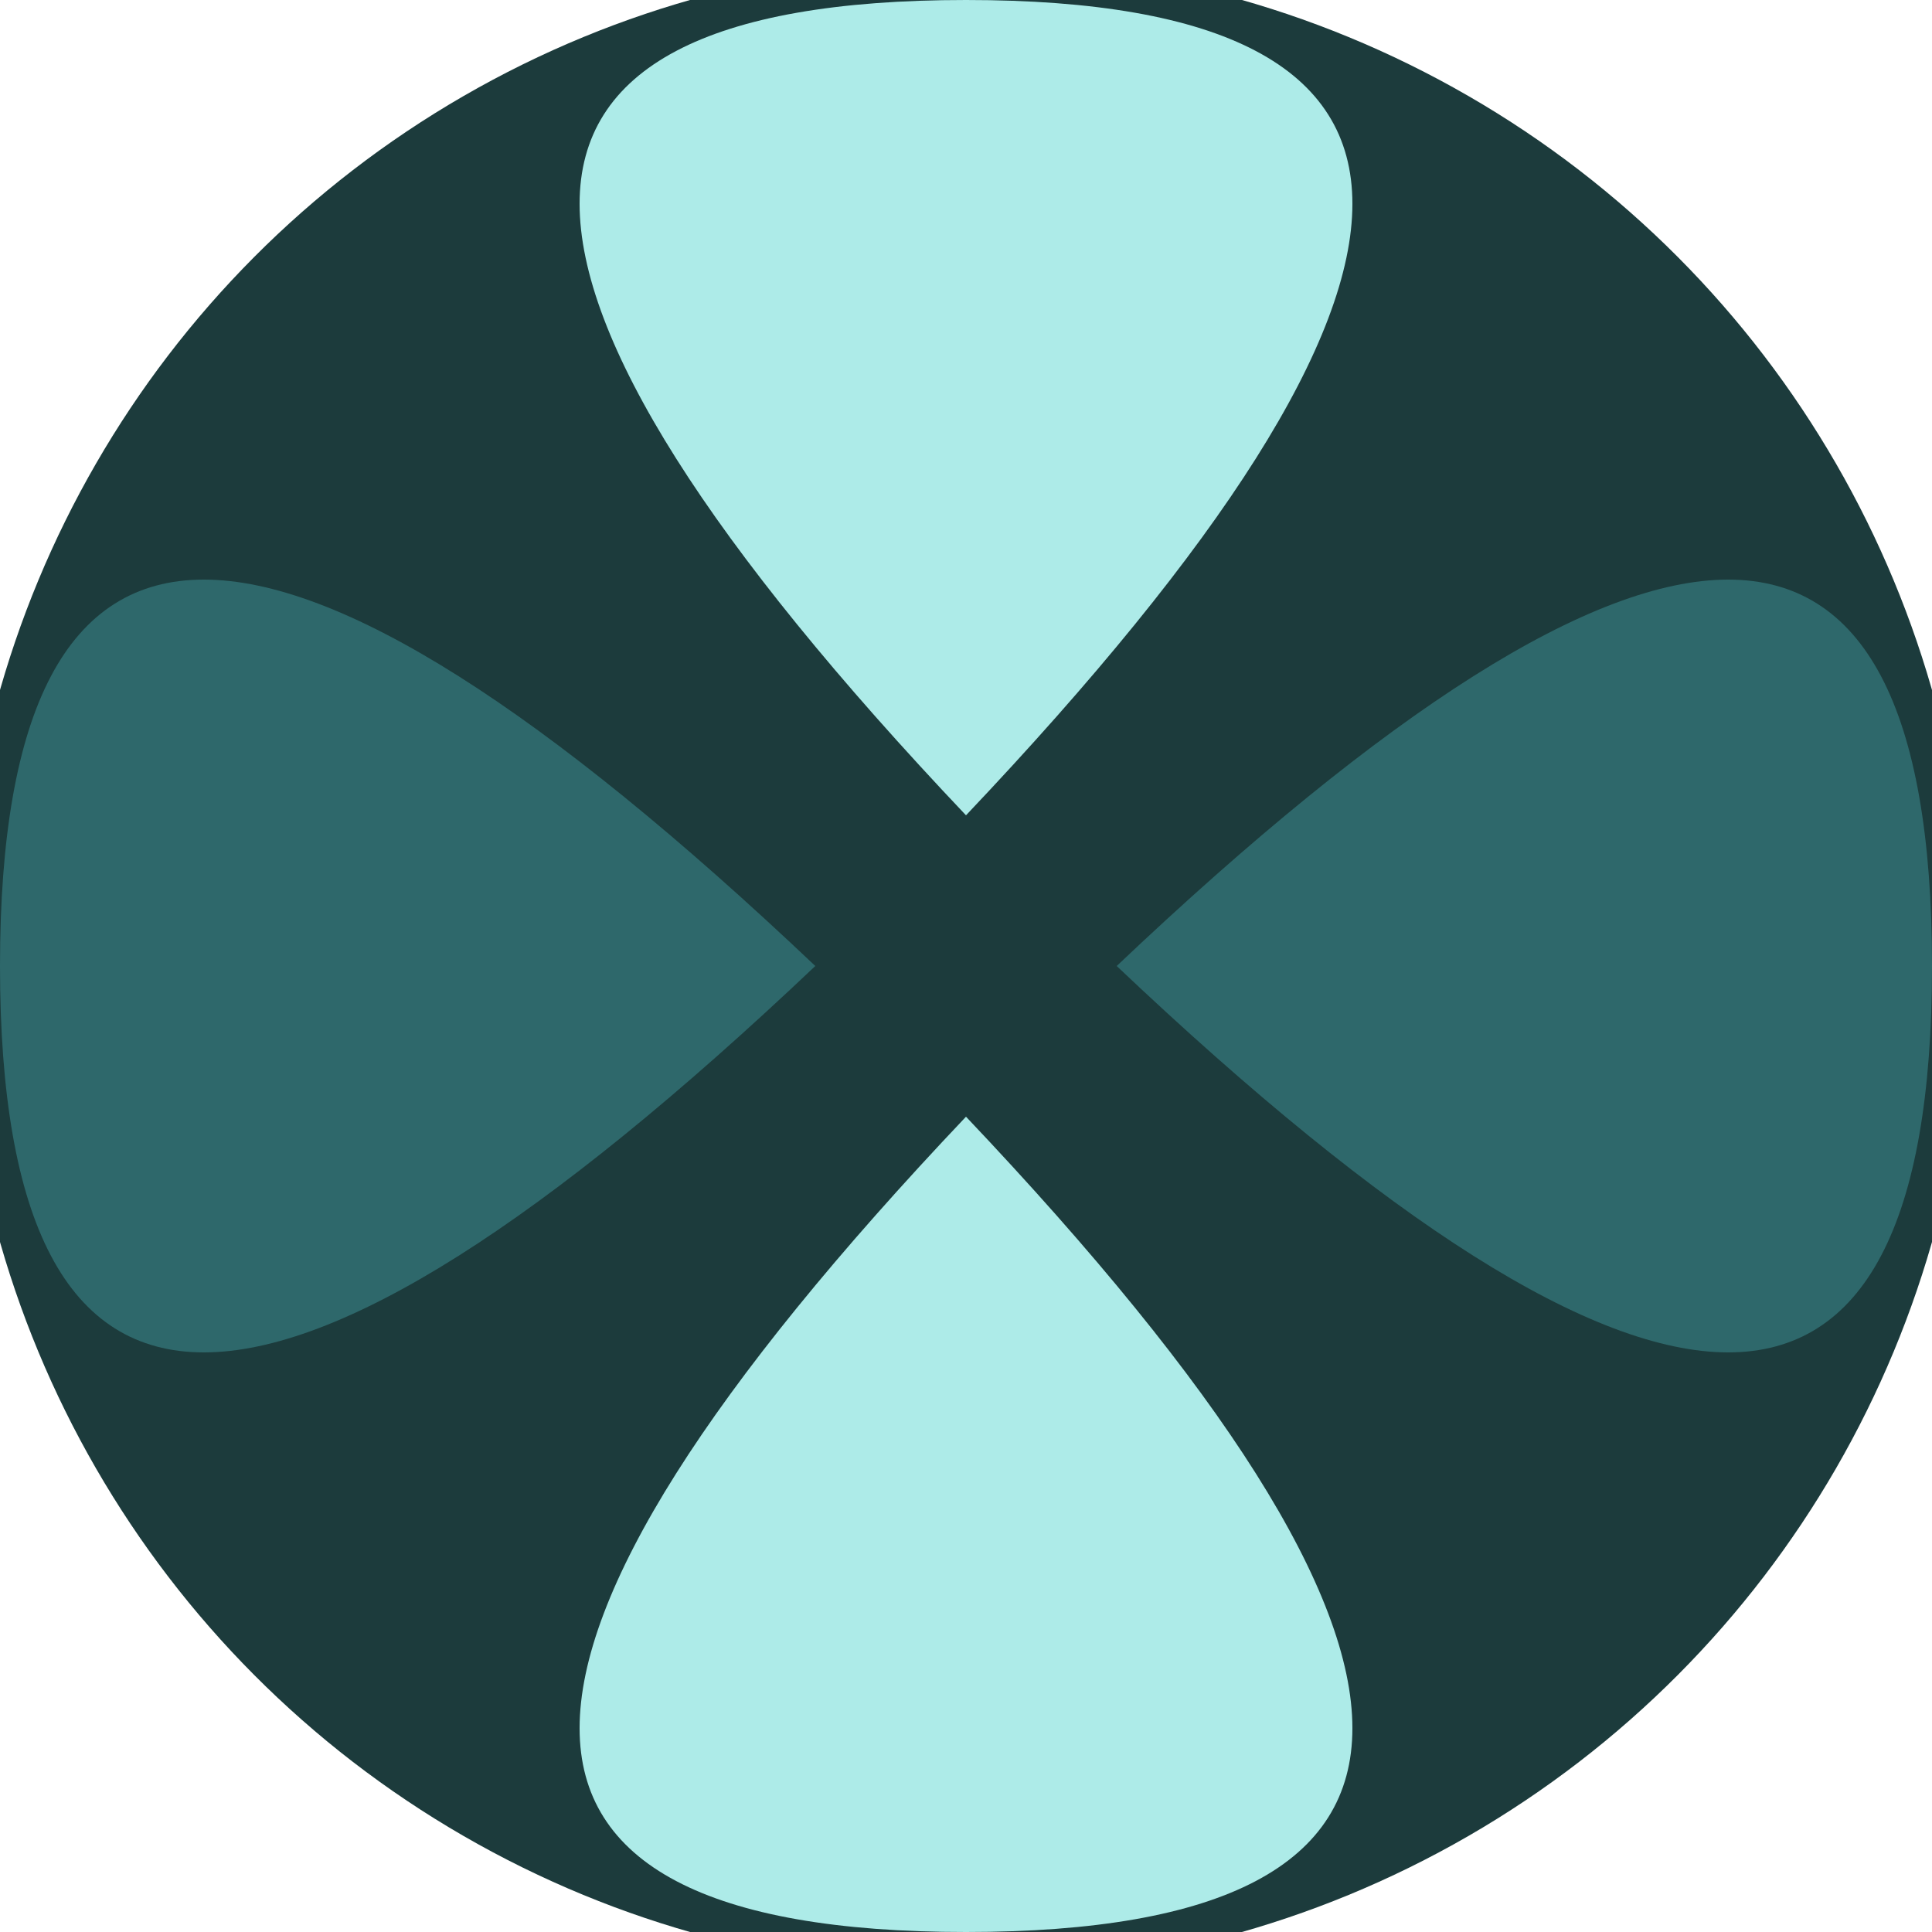
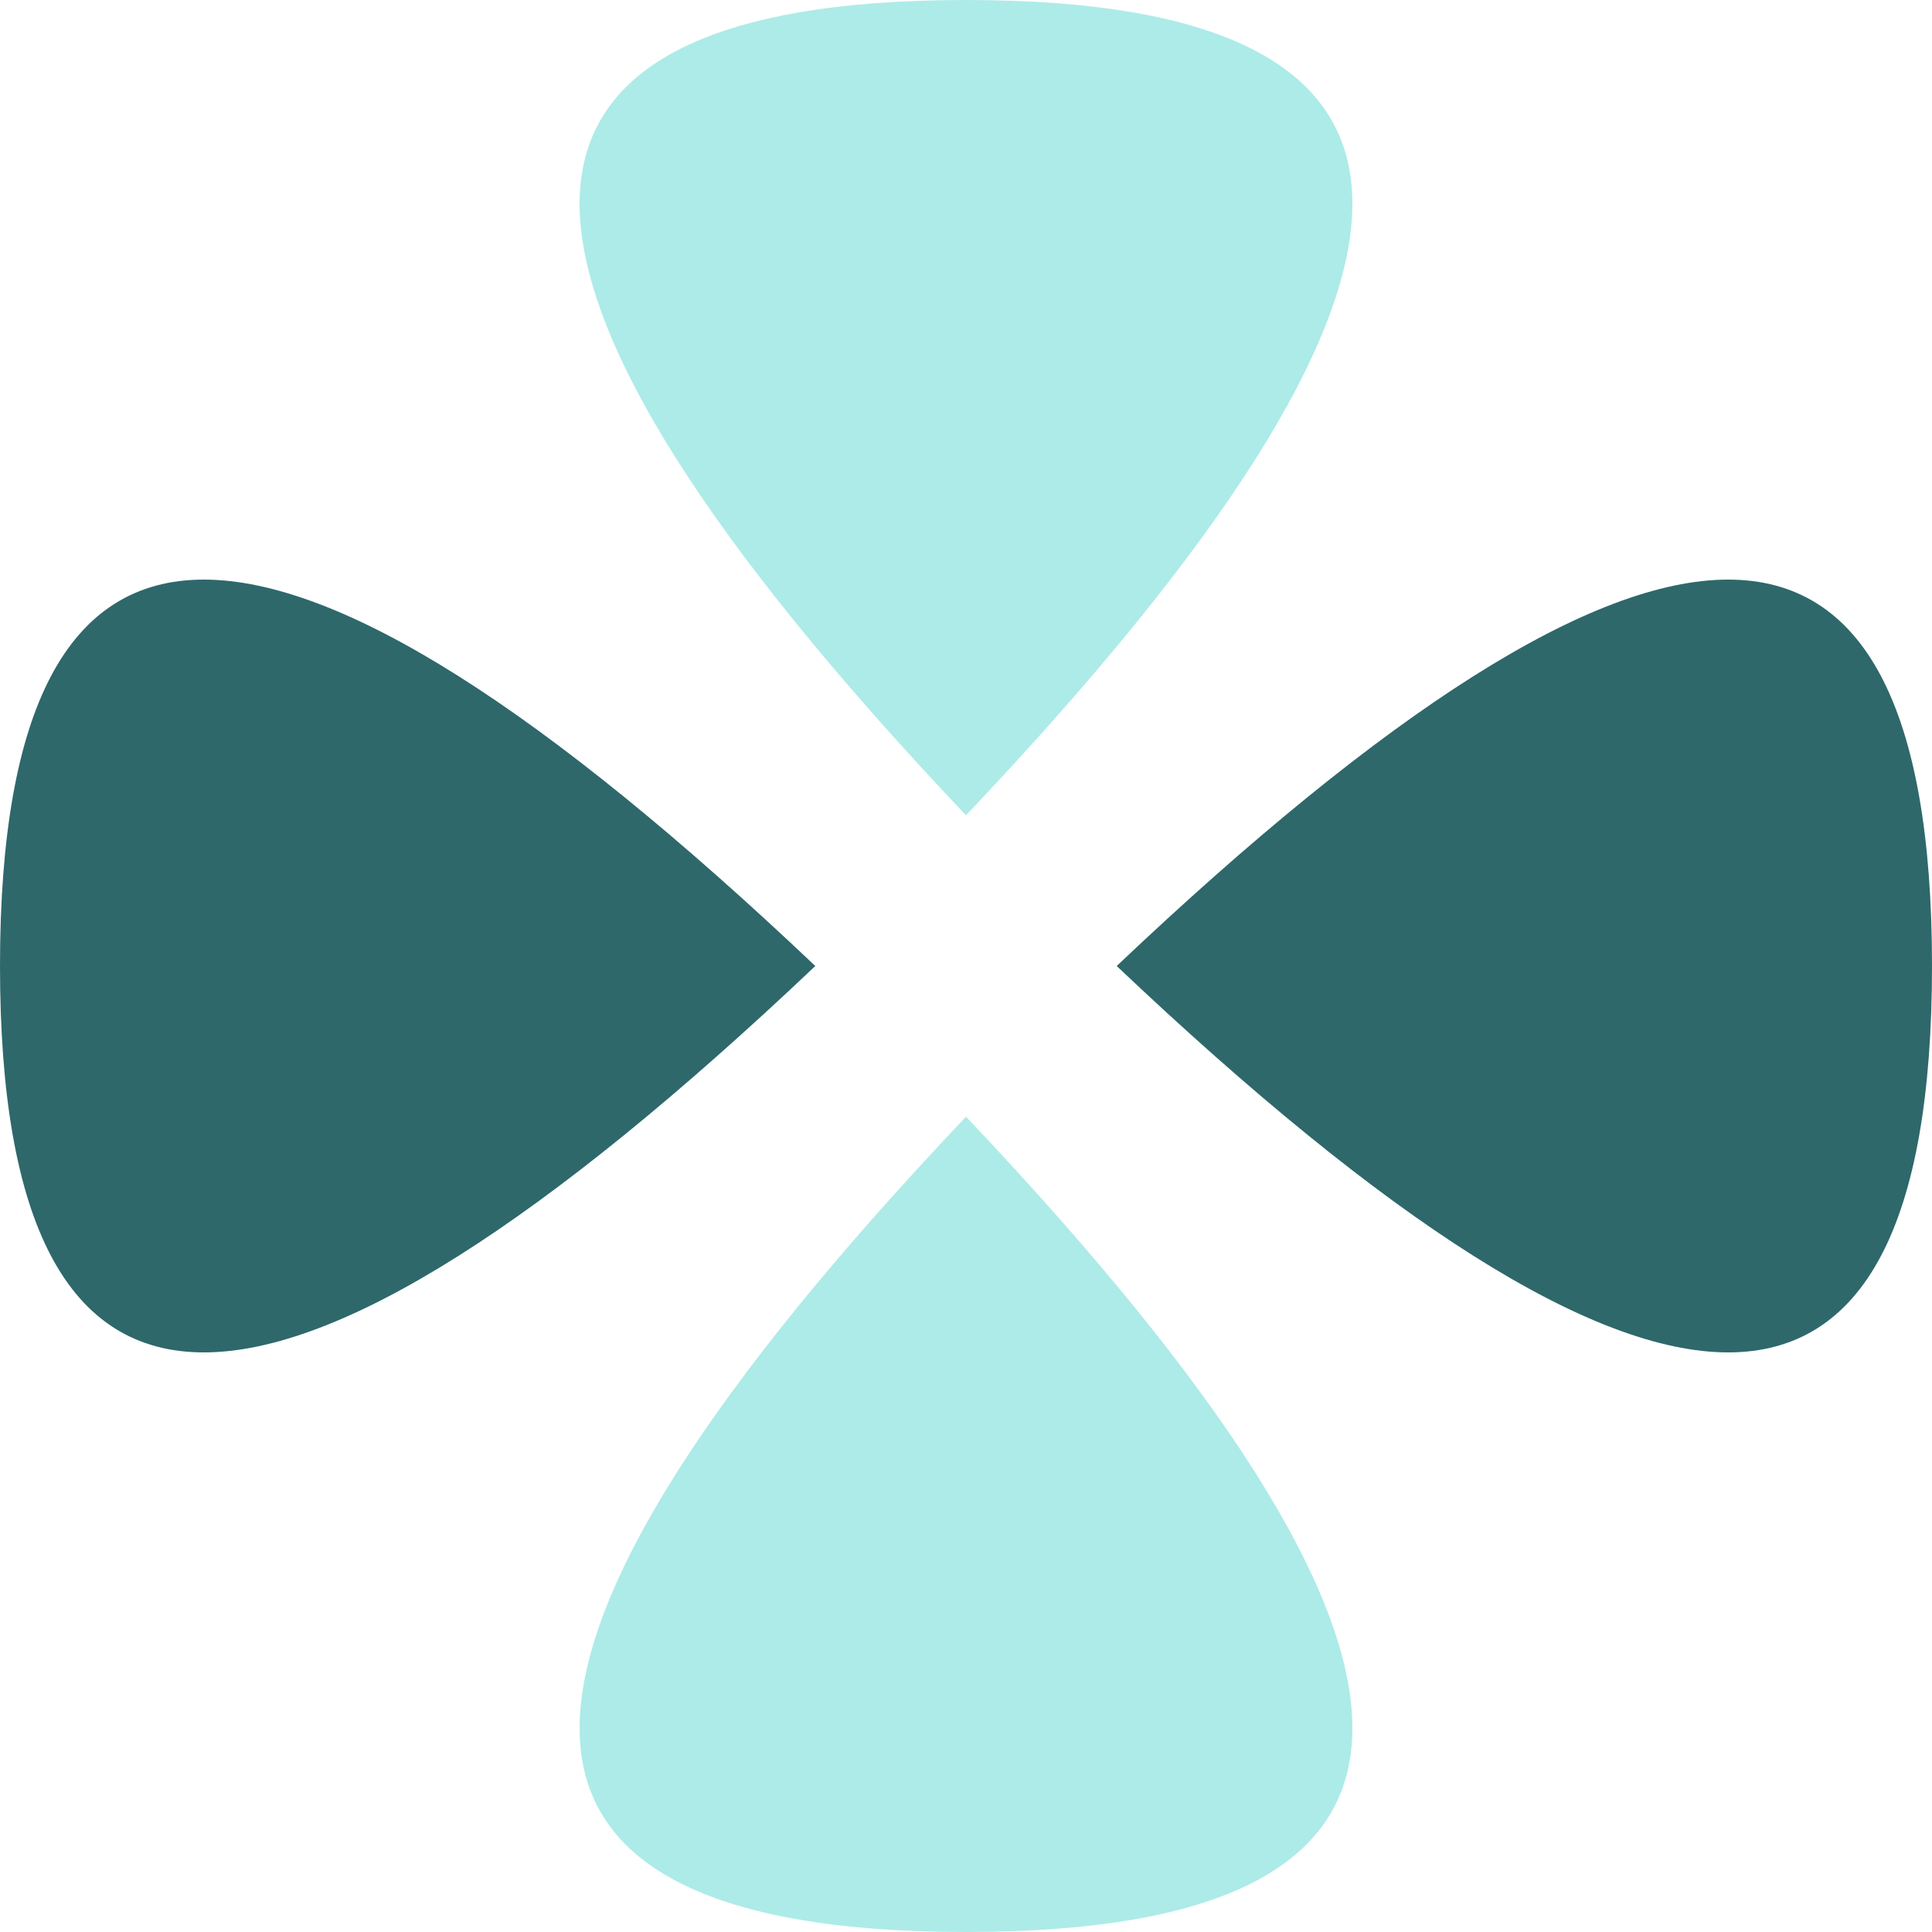
<svg xmlns="http://www.w3.org/2000/svg" width="128" height="128" viewBox="0 0 100 100" shape-rendering="geometricPrecision">
  <defs>
    <clipPath id="clip">
      <circle cx="50" cy="50" r="52" />
    </clipPath>
  </defs>
  <g transform="rotate(0 50 50)">
-     <rect x="0" y="0" width="100" height="100" fill="#1c3b3c" clip-path="url(#clip)" />
-     <path d="M 50 42.2 Q 90 0 50 0 T 50 42.2 Z                           M 50 57.8 Q 90 100 50 100 T 50 57.8 Z" fill="#adebe8" clip-path="url(#clip)" />
+     <path d="M 50 42.2 Q 90 0 50 0 T 50 42.2 Z                           M 50 57.8 Q 90 100 50 100 T 50 57.8 " fill="#adebe8" clip-path="url(#clip)" />
    <path d="M 42.2 50 Q 0 90 0 50 T 42.2 50 Z                           M 57.8 50 Q 100 90 100 50 T 57.8 50 Z" fill="#2e686b" clip-path="url(#clip)" />
  </g>
</svg>